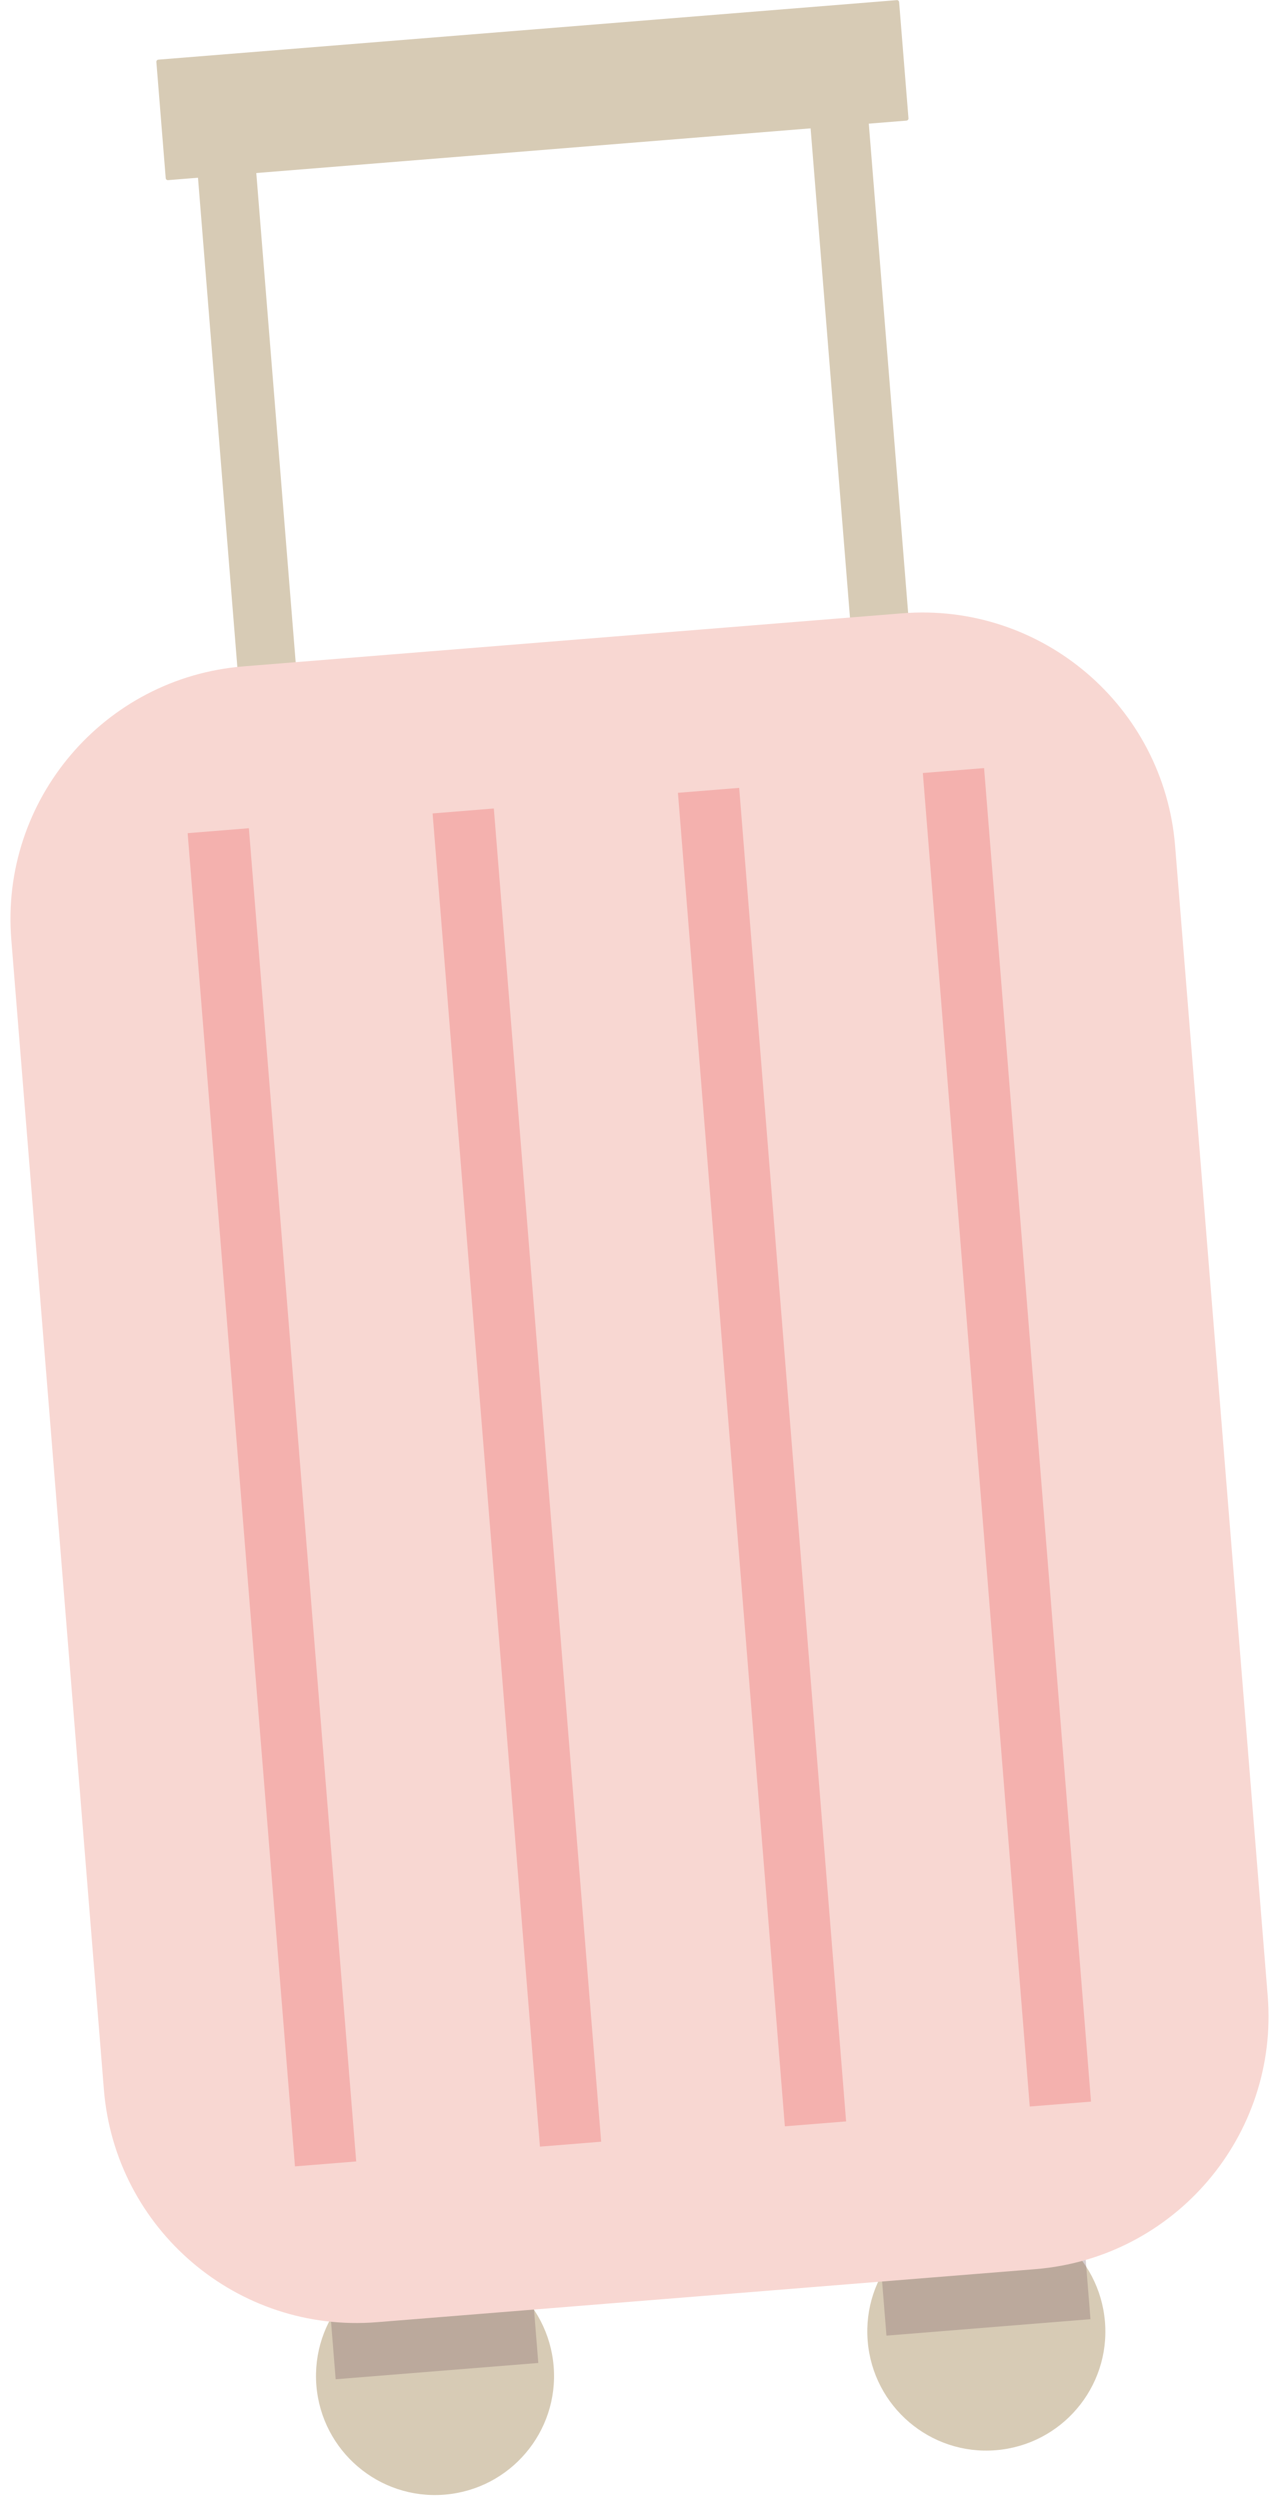
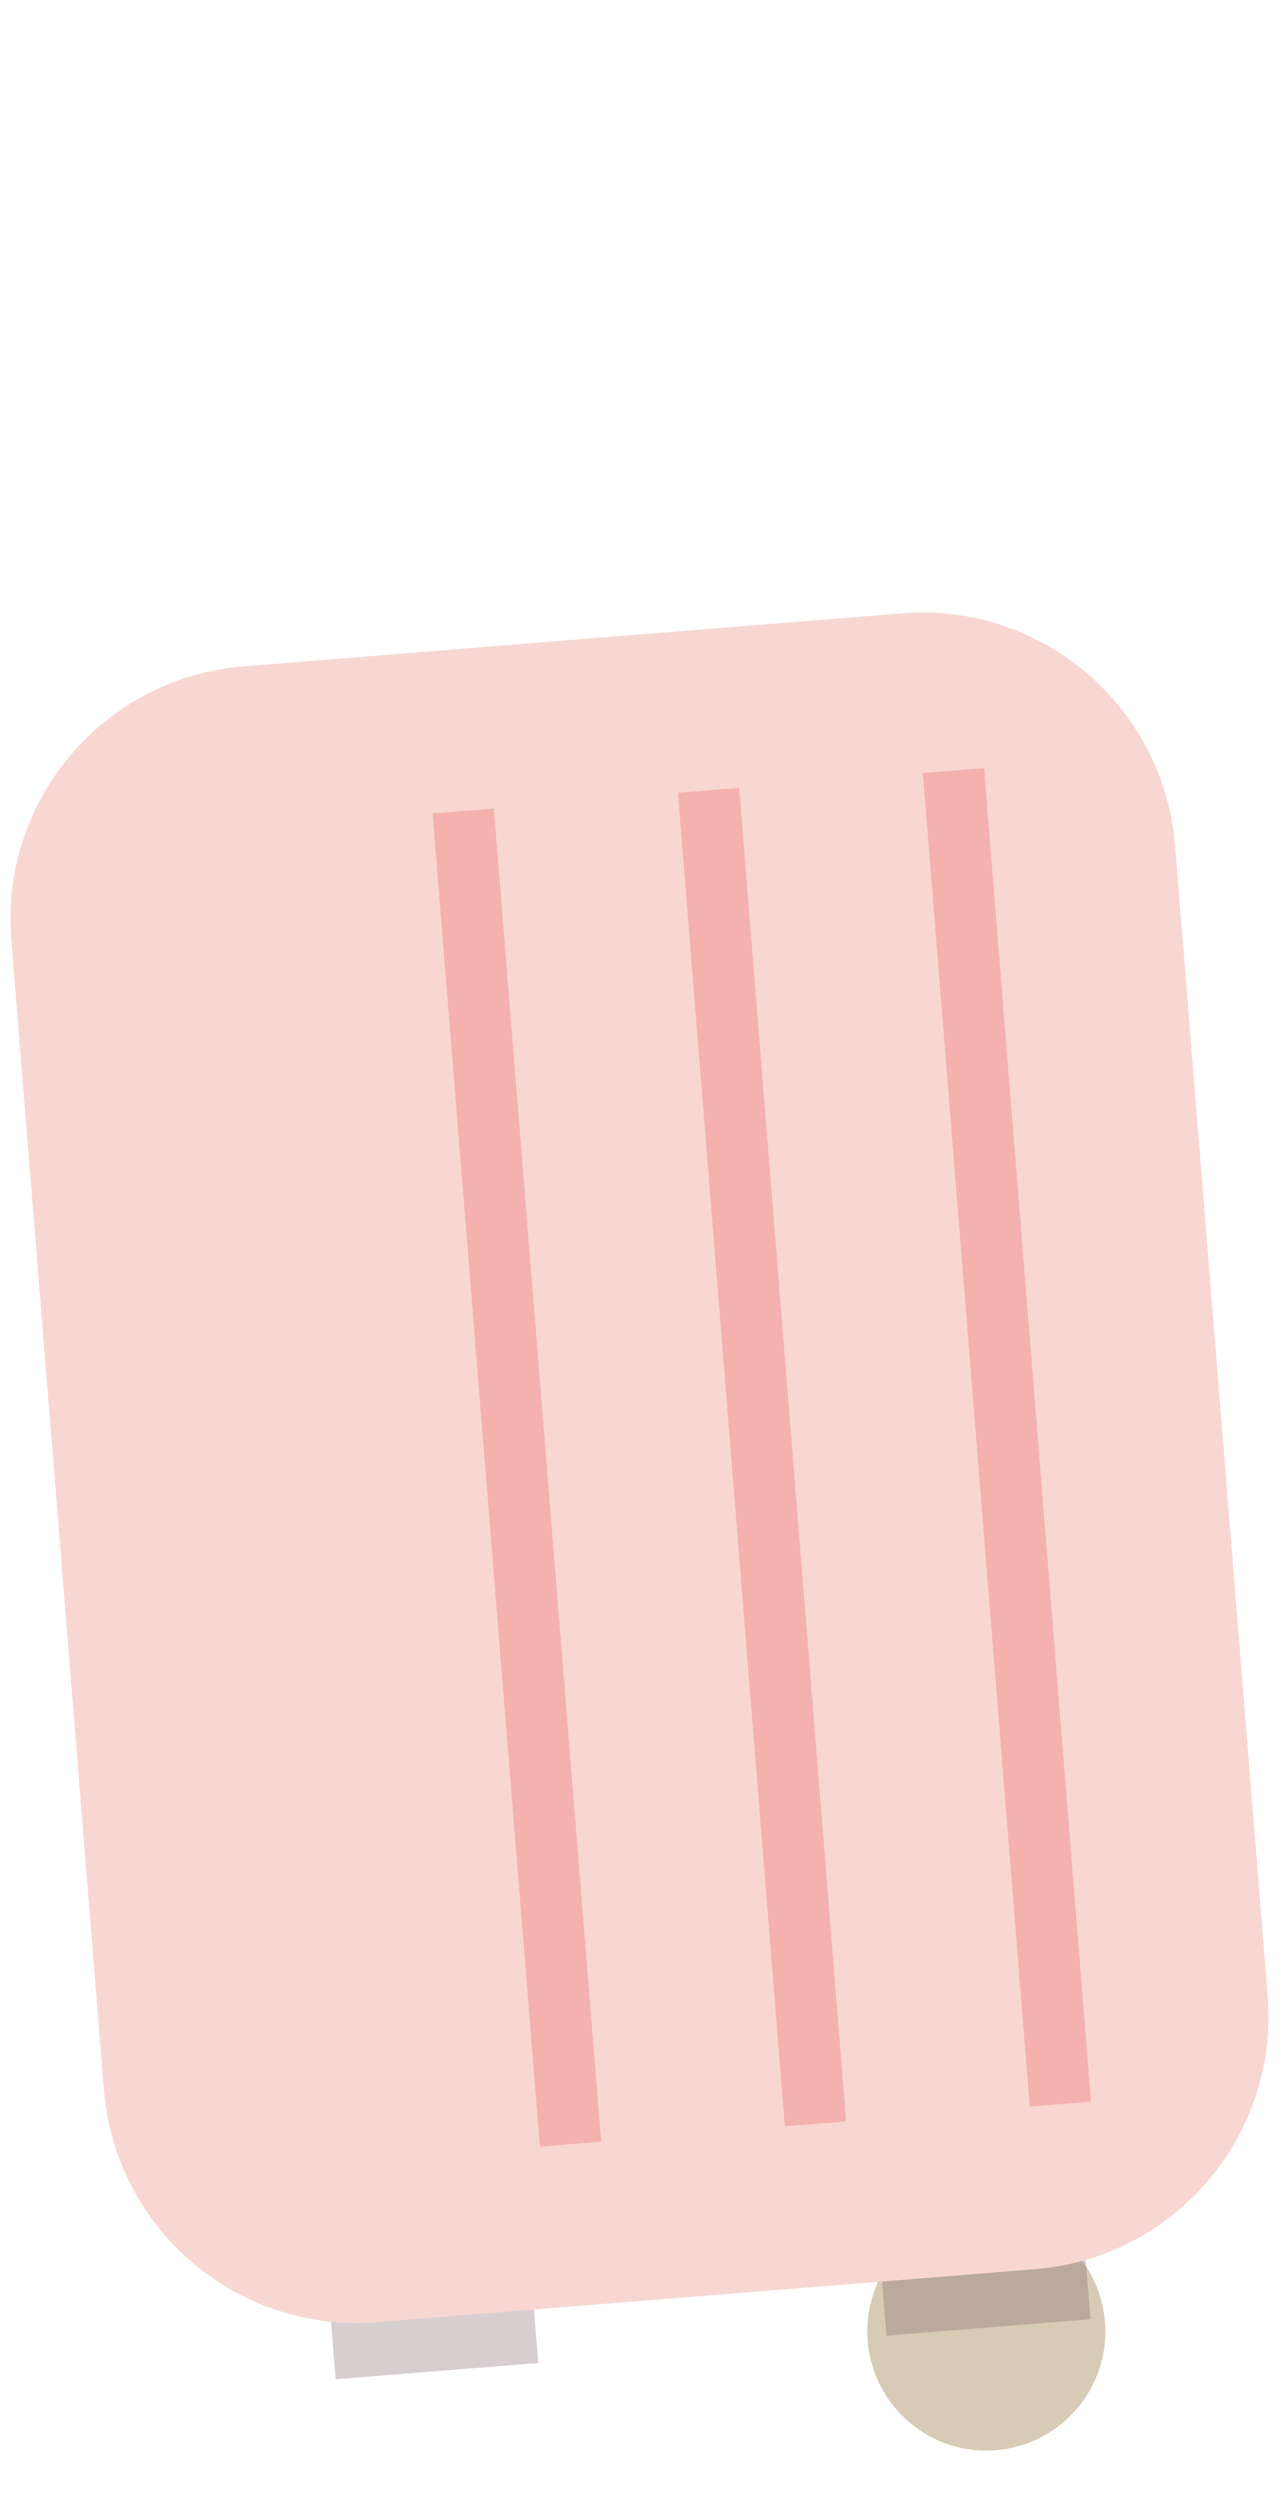
<svg xmlns="http://www.w3.org/2000/svg" height="1923.5" preserveAspectRatio="xMidYMid meet" version="1.0" viewBox="522.9 40.1 984.8 1923.5" width="984.8" zoomAndPan="magnify">
  <g>
    <g>
      <g>
        <g>
          <g id="change1_1">
            <path d="M1191,1841.3c4.1,50.5,48.3,88.1,98.7,84c50.5-4.1,88.1-48.3,84-98.7c-4.1-50.5-48.3-88.1-98.7-84 C1224.6,1746.6,1186.9,1790.8,1191,1841.3z" fill="#d7cbb5" />
          </g>
        </g>
        <g>
          <g id="change1_2">
-             <path d="M766.5,1875.5c4.1,50.5,48.3,88.1,98.7,84c50.5-4.1,88.1-48.3,84-98.7c-4.1-50.5-48.3-88.1-98.7-84 C800.1,1780.8,762.5,1825,766.5,1875.5z" fill="#d7cbb5" />
-           </g>
+             </g>
        </g>
        <g>
          <g id="change1_4">
-             <path d="M670.7,119.1l516.5-41.6l46.8,581.4l-516.5,41.6L670.7,119.1z M1146,125.9l-426.8,34.4l39.6,491.6 l426.8-34.4L1146,125.9z" fill="#d7cbb5" />
-           </g>
+             </g>
        </g>
        <g>
          <g id="change1_3">
-             <path d="M652.3,178.7l568.6-45.8c0.9-0.1,1.6-0.9,1.5-1.8l-7.2-89.4c-0.1-0.9-0.9-1.6-1.8-1.5L644.8,86 c-0.9,0.1-1.6,0.9-1.5,1.8l7.2,89.4C650.6,178.1,651.4,178.8,652.3,178.7z" fill="#d7cbb5" />
-           </g>
+             </g>
        </g>
      </g>
      <g>
        <g opacity=".3">
          <g id="change2_1">
            <path d="M1199.8 1695H1357.4V1831H1199.8z" fill="#795b62" transform="rotate(175.394 1278.568 1763.018) scale(1)" />
          </g>
        </g>
        <g opacity=".3">
          <g id="change2_2">
            <path d="M775.3 1729.2H931.8V1865.2H775.3z" fill="#795b62" transform="matrix(-.997 .08 -.08 -.997 1848.686 3520.173)" />
          </g>
        </g>
      </g>
    </g>
    <g>
      <g>
        <g id="change3_1">
          <path d="M710.5,552.8l506.9-40.8c107.5-8.7,201.6,71.5,210.3,178.9l71.3,884.8c8.7,107.5-71.5,201.6-178.9,210.3 l-506.9,40.8c-107.5,8.7-201.6-71.5-210.3-178.9L531.6,763C522.9,655.6,603,561.4,710.5,552.8z" fill="#f8d7d2" />
        </g>
      </g>
      <g>
        <g>
          <g id="change4_2">
            <path d="M1274.6 632H1321.9V1661.1H1274.6z" fill="#f4b1ae" transform="matrix(-.997 .08 -.08 -.997 2684.284 2185.219)" />
          </g>
        </g>
        <g>
          <g id="change4_1">
            <path d="M1085.9 647.2H1133.2V1676.3H1085.9z" fill="#f4b1ae" transform="matrix(-.997 .08 -.08 -.997 2308.802 2230.7)" />
          </g>
        </g>
        <g>
          <g id="change4_3">
            <path d="M897.3 662.4H944.6V1691.5H897.3z" fill="#f4b1ae" transform="rotate(175.394 920.918 1176.946) scale(1)" />
          </g>
        </g>
        <g>
          <g id="change4_4">
-             <path d="M708.6 677.6H755.9V1706.7H708.6z" fill="#f4b1ae" transform="rotate(175.394 732.264 1192.14) scale(1)" />
-           </g>
+             </g>
        </g>
      </g>
    </g>
  </g>
</svg>